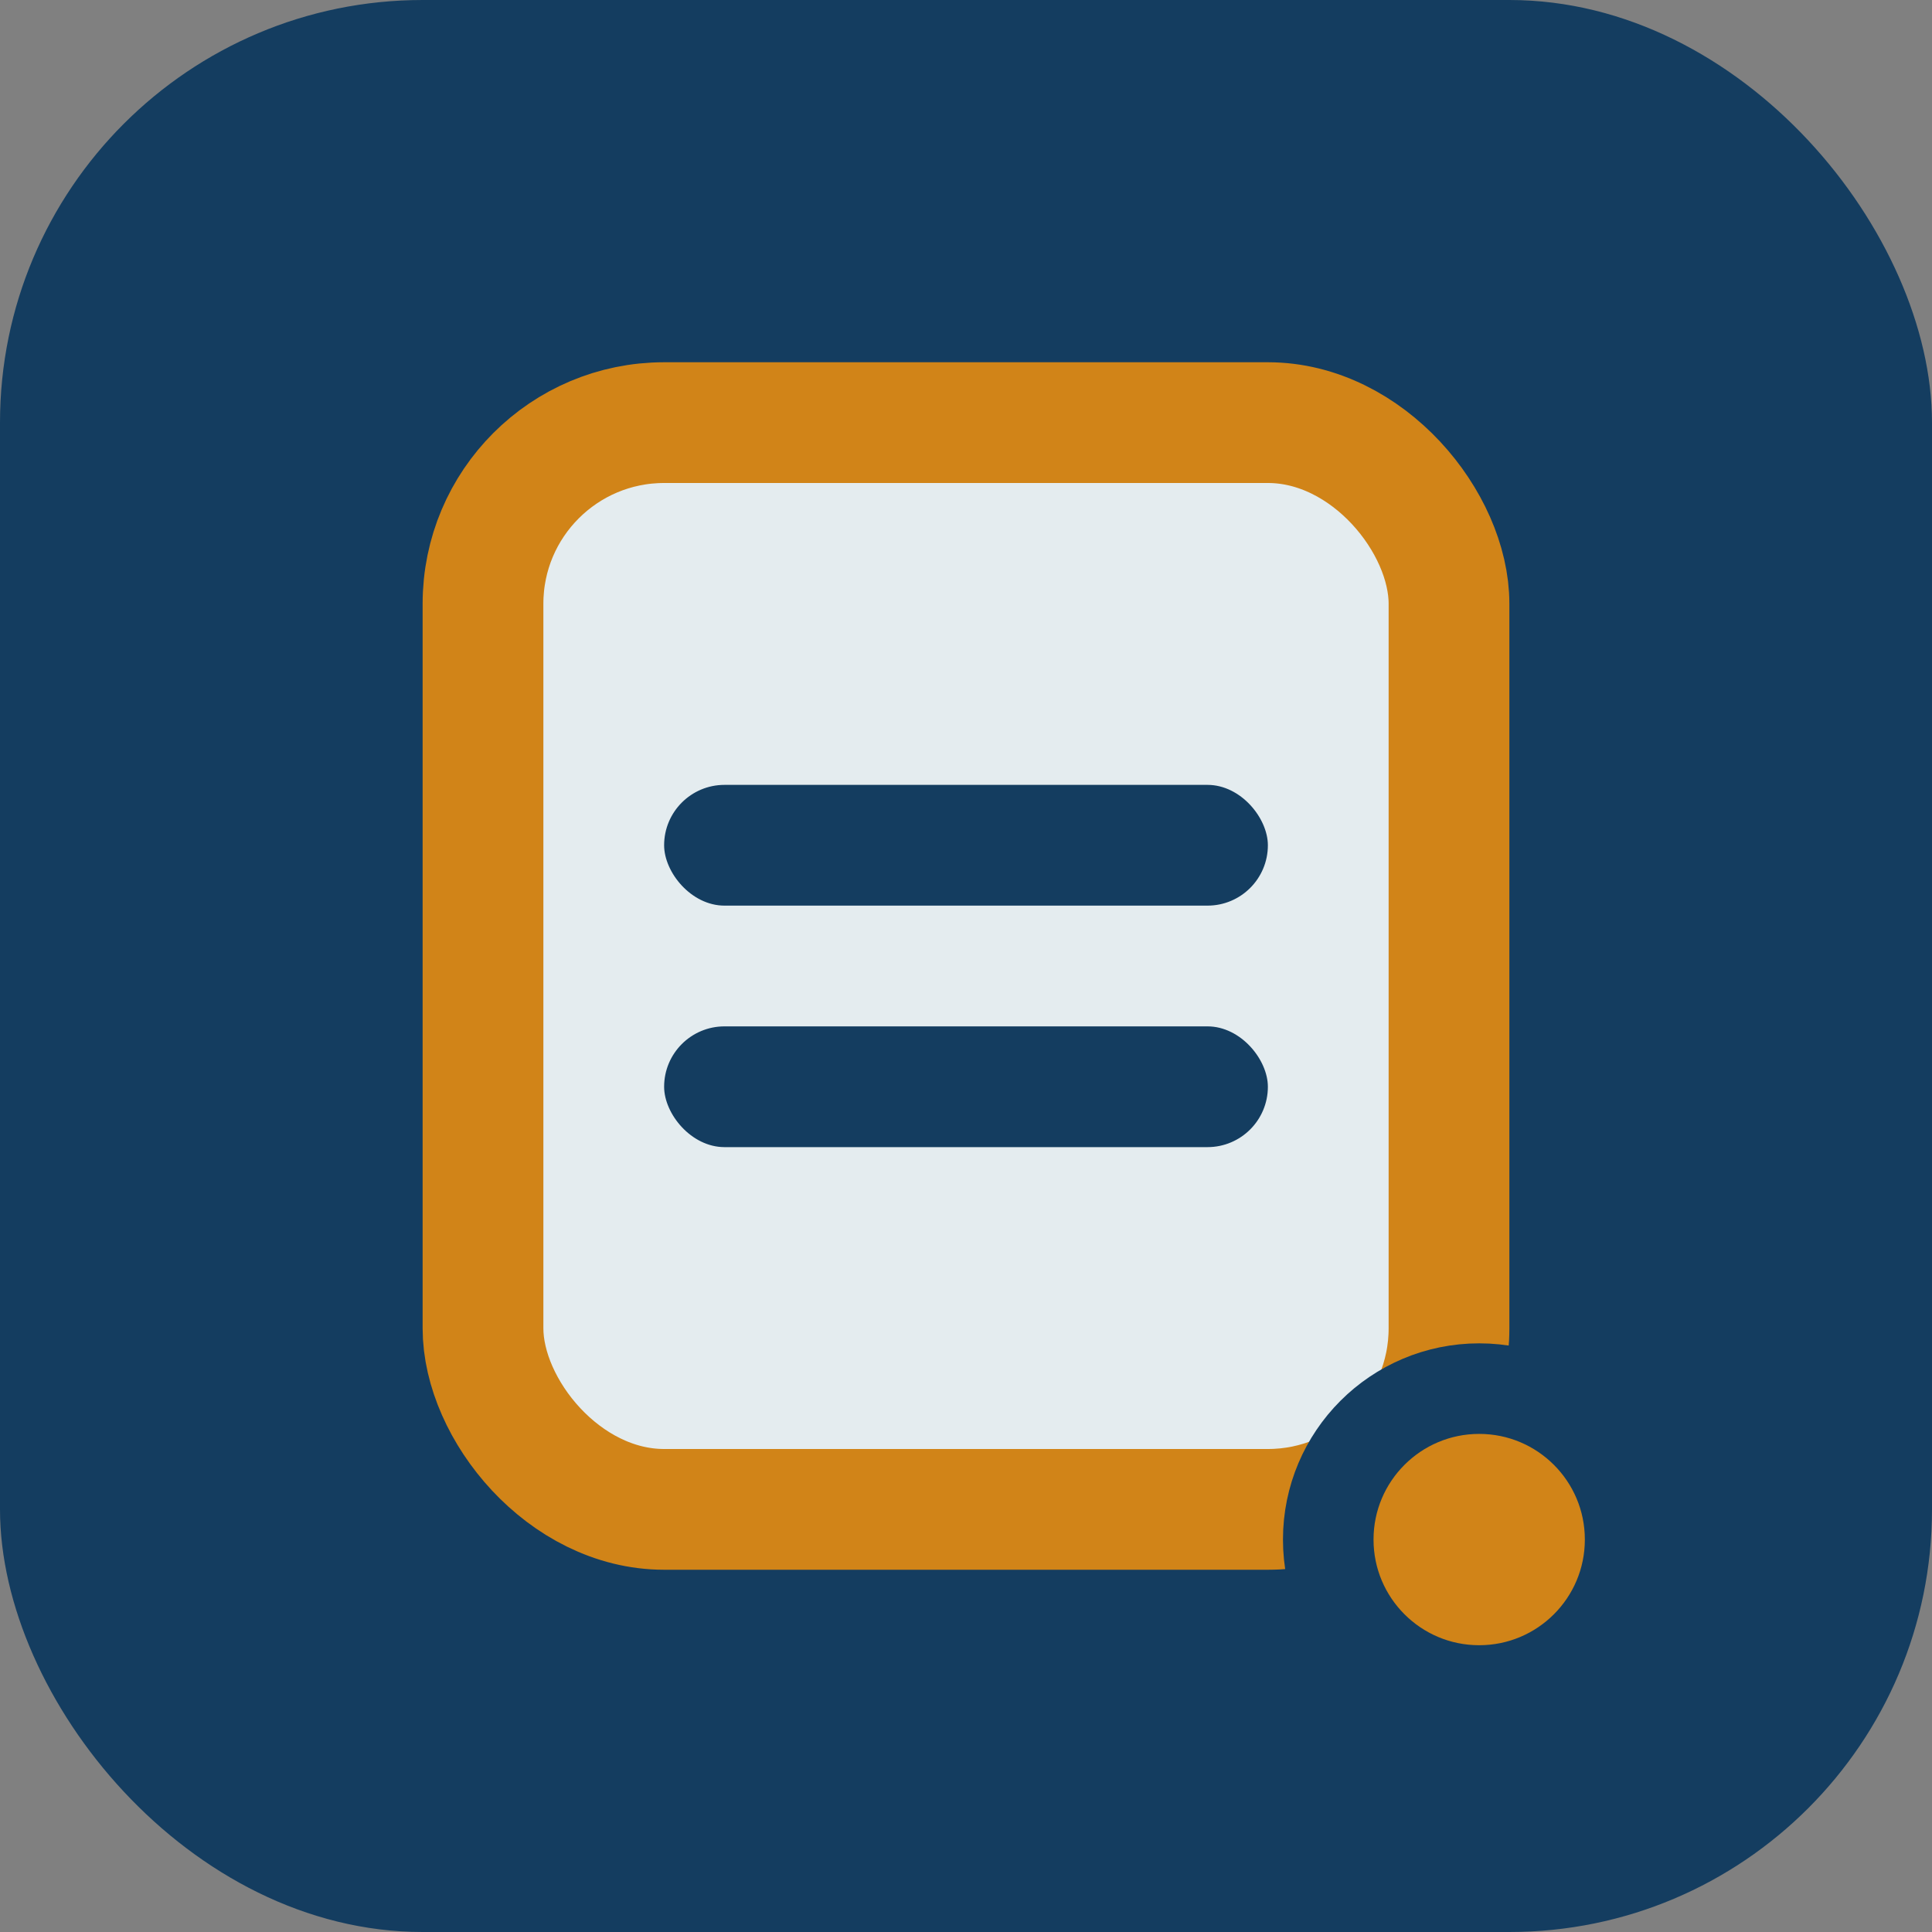
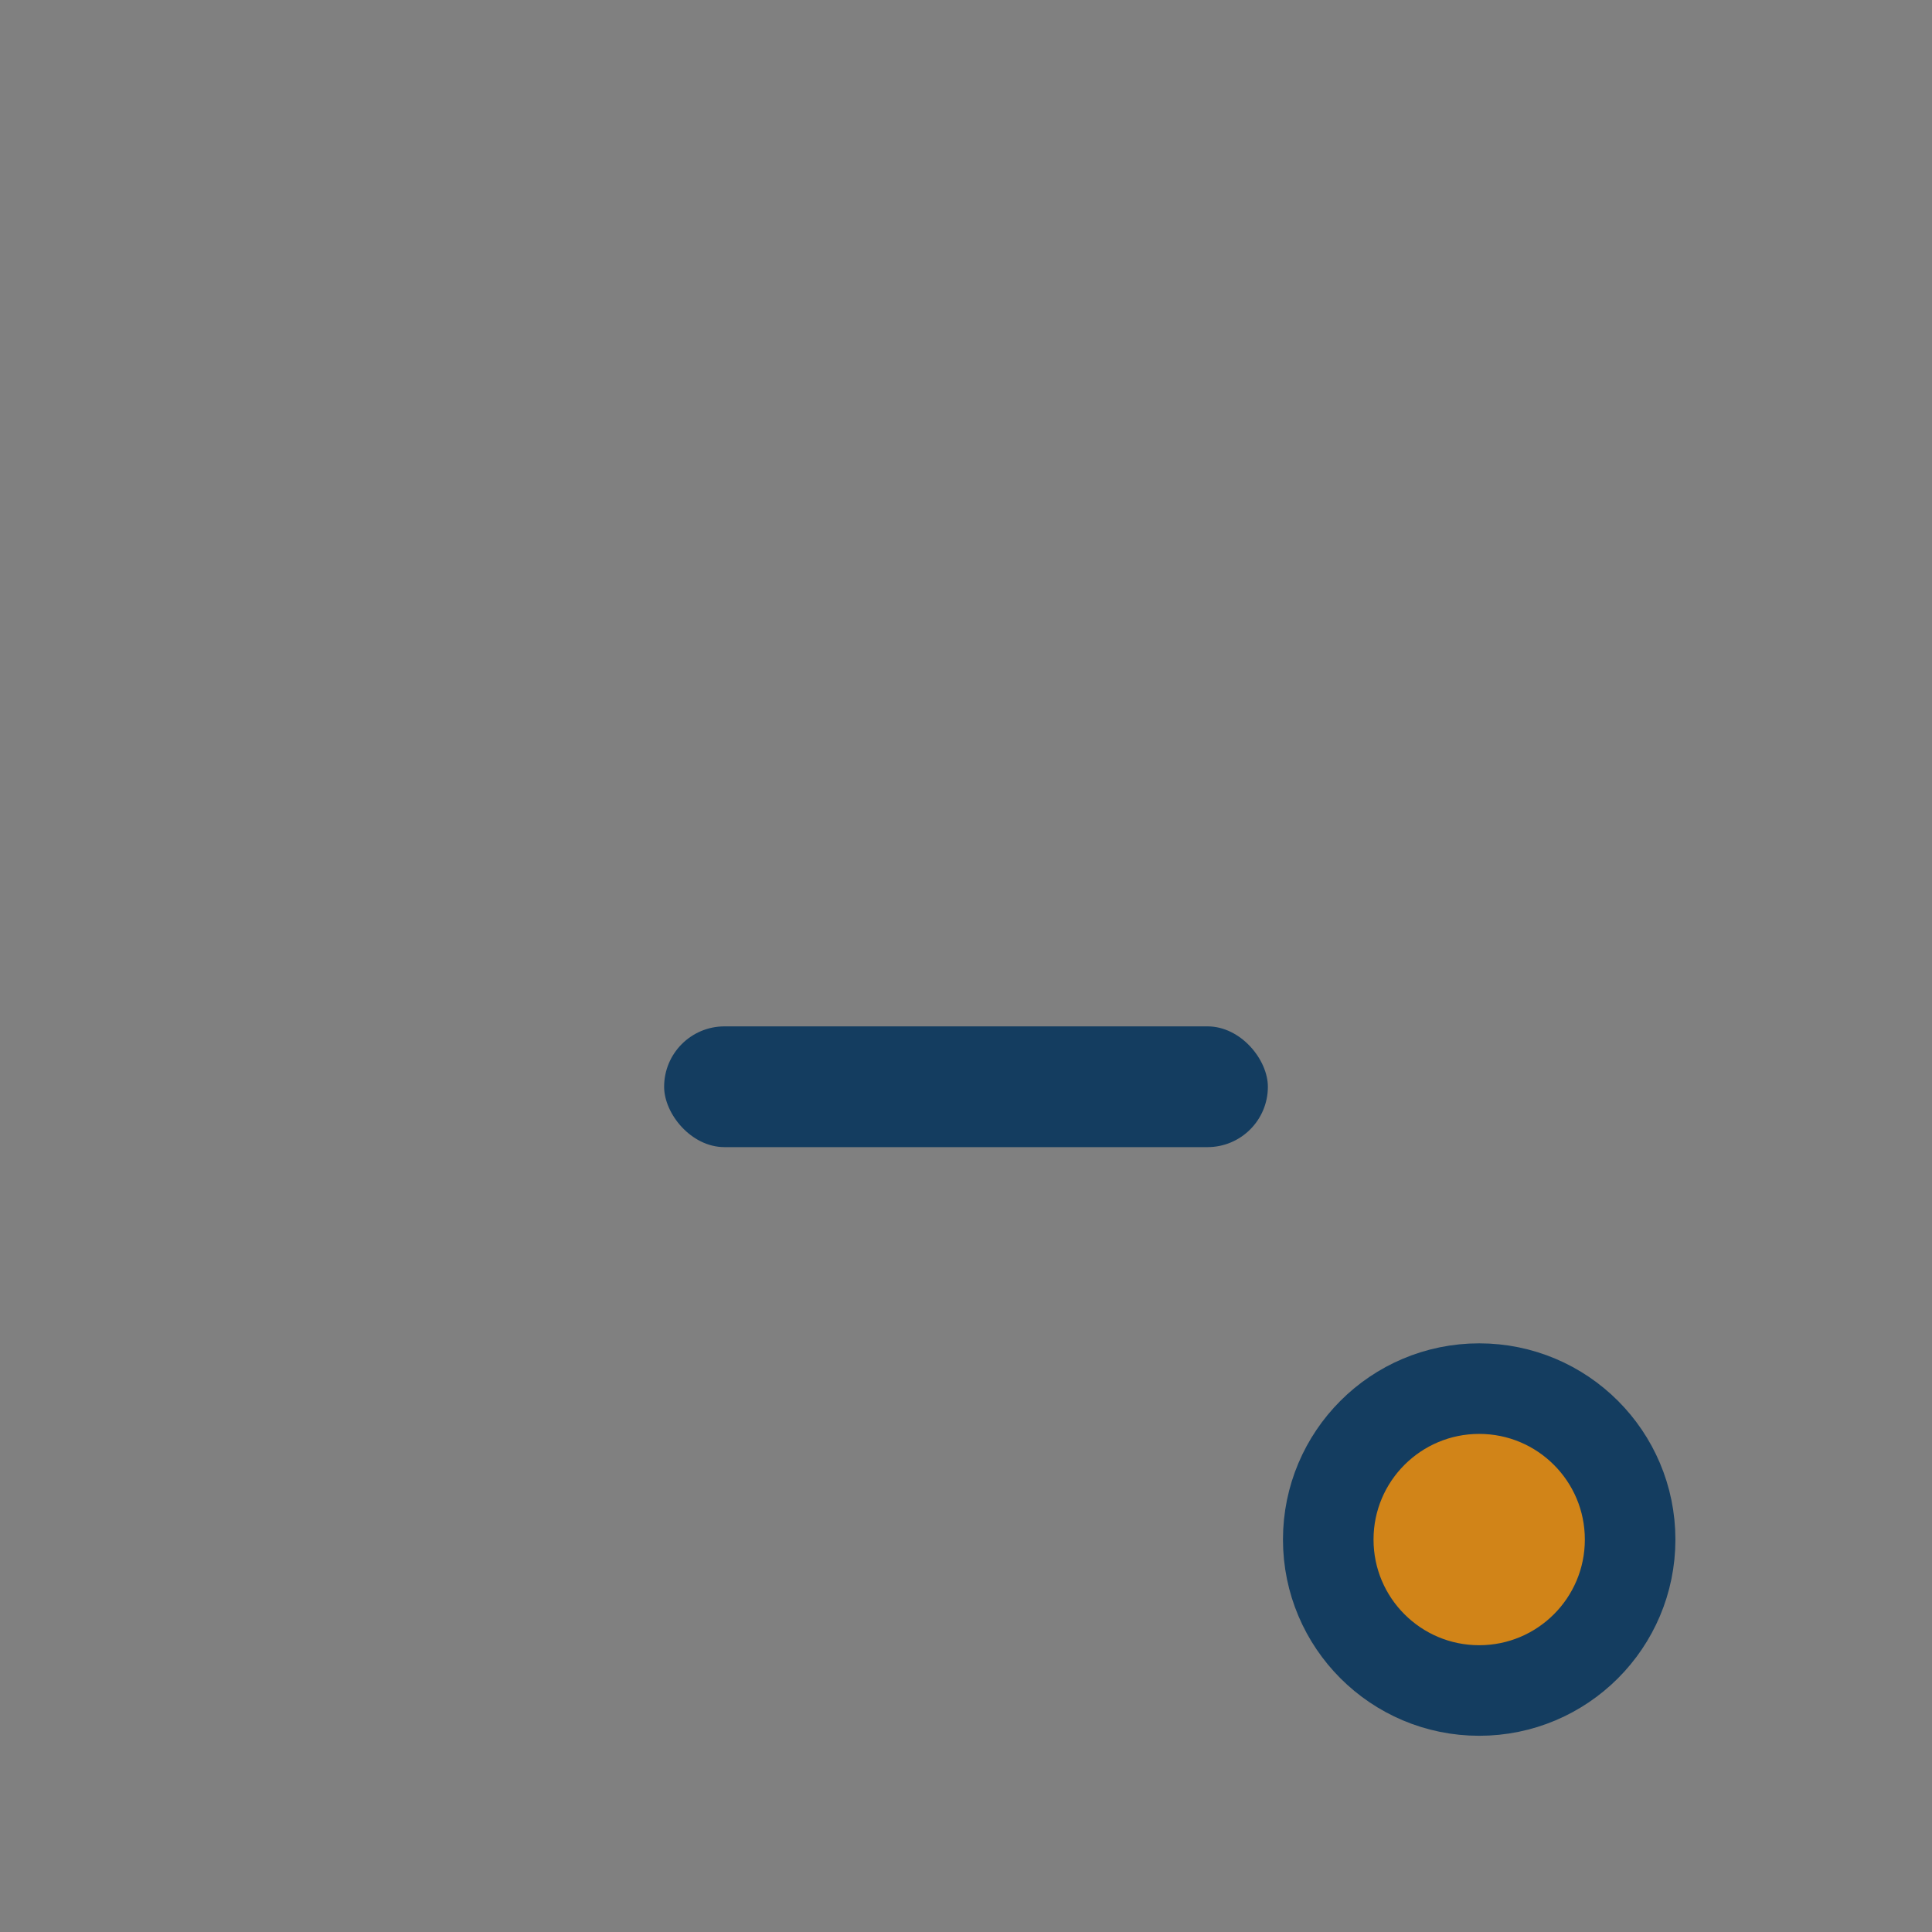
<svg xmlns="http://www.w3.org/2000/svg" width="32" height="32" viewBox="0 0 32 32">
  <rect x="0" y="0" width="32" height="32" fill="#808080" stroke="none" />
-   <rect width="32" height="32" rx="7" fill="#143D60" />
-   <rect x="8" y="7" width="16" height="18" rx="3" fill="#E4ECEF" stroke="#D18418" stroke-width="2" />
-   <rect x="11" y="13" width="10" height="2" rx="1" fill="#143D60" />
  <rect x="11" y="17" width="10" height="2" rx="1" fill="#143D60" />
  <circle cx="24.5" cy="25.5" r="2.5" fill="#D18418" stroke="#143D60" stroke-width="1.5" />
</svg>